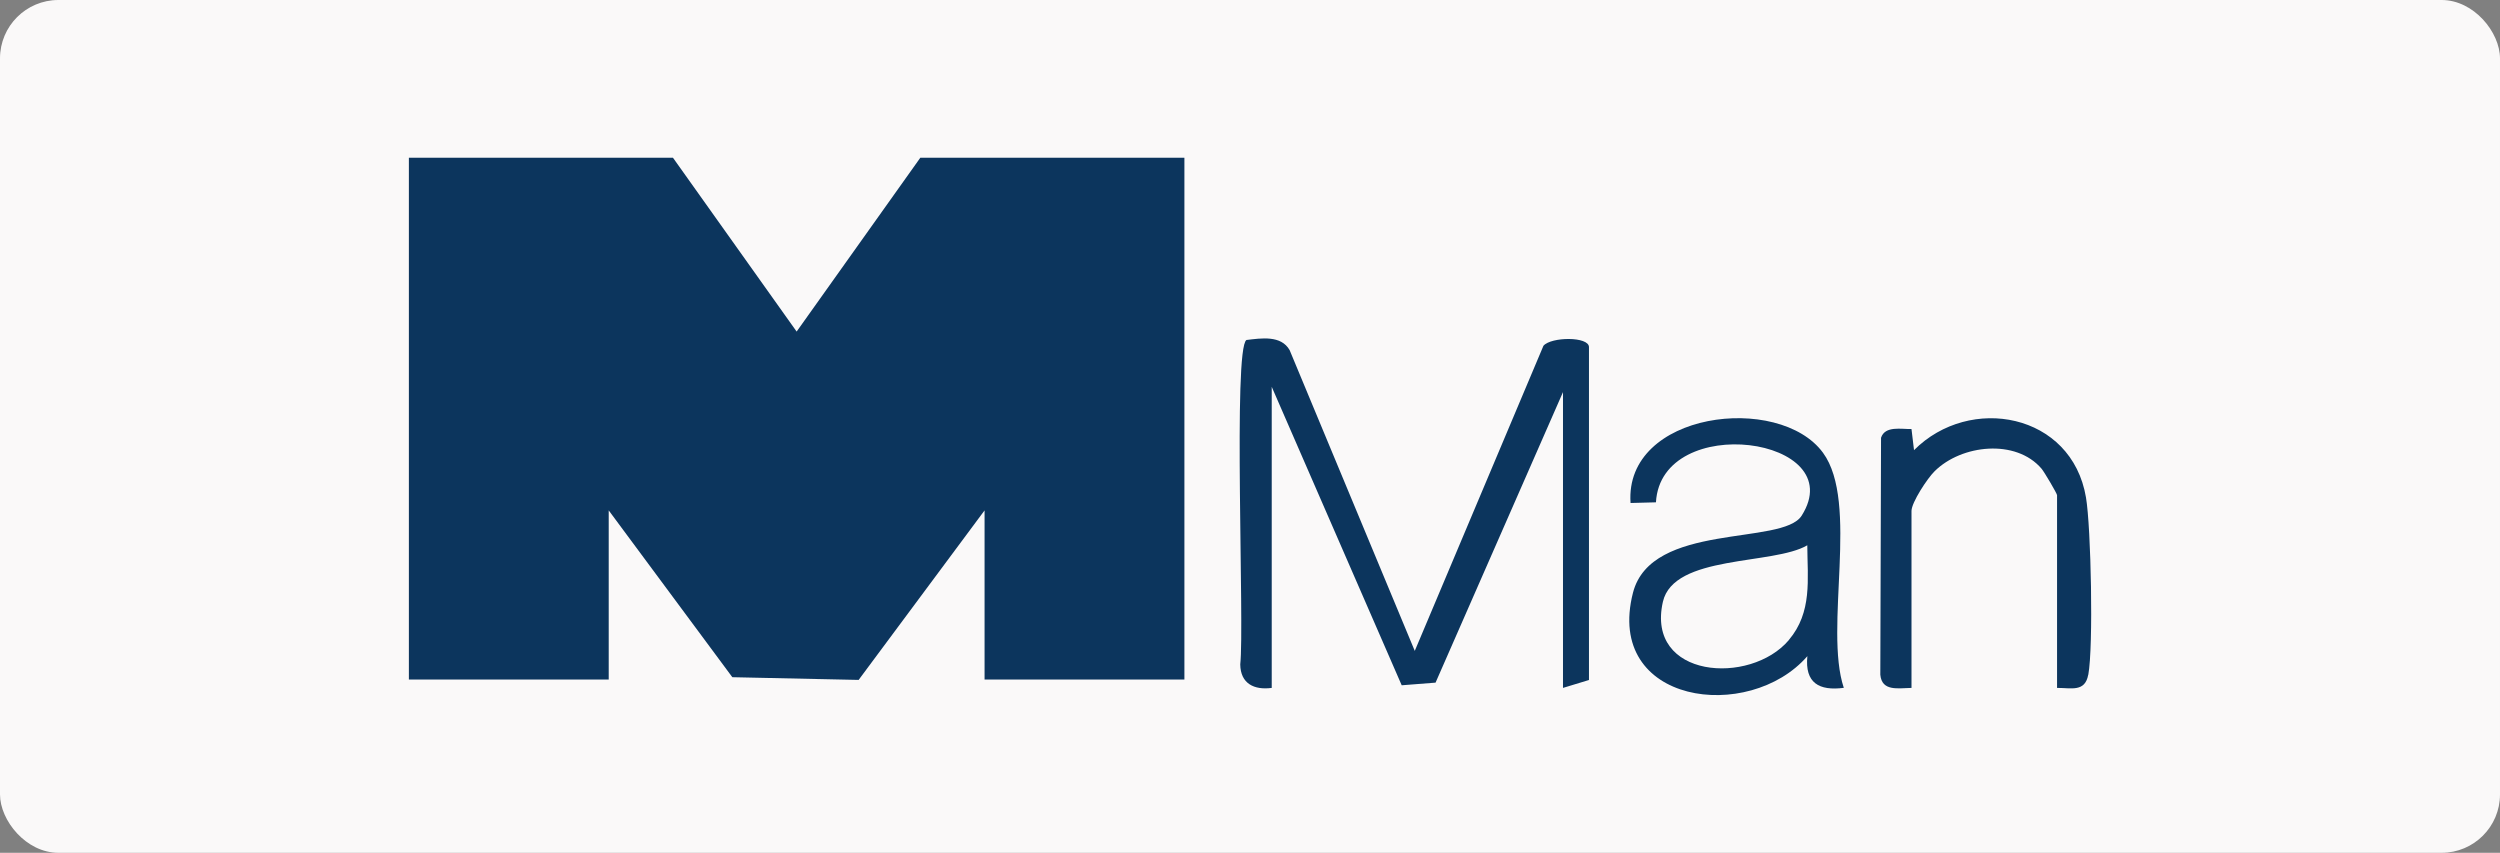
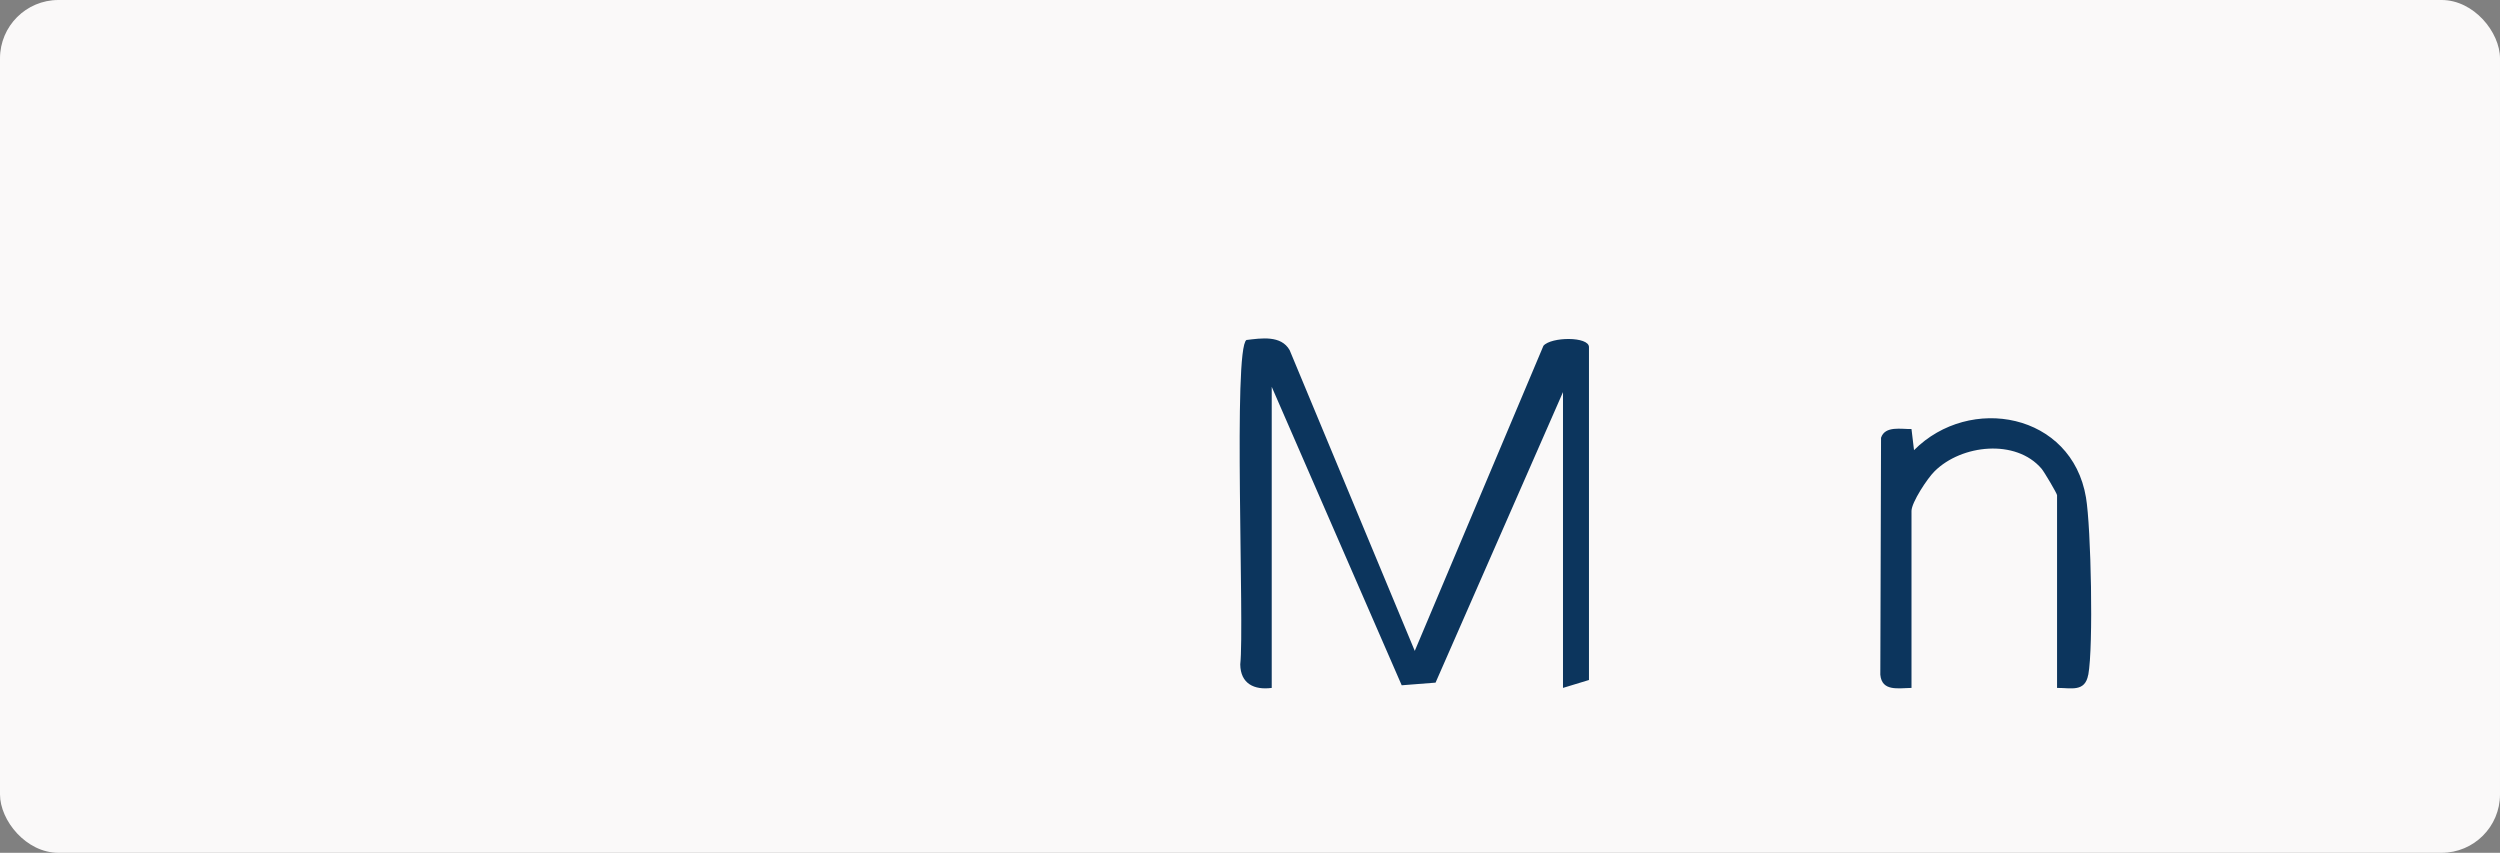
<svg xmlns="http://www.w3.org/2000/svg" width="214" height="73" viewBox="0 0 214 73" fill="none">
  <rect x="0" y="0" width="214" height="73" fill="#808080" stroke="none" />
  <rect width="214" height="73" rx="5" fill="#FAF9F9" />
  <g clip-path="url(#clip0_517_3895)">
-     <path d="M101.385 13.5V58.17H84.279V43.69L73.499 58.201L62.688 57.969L52.106 43.69V58.17H35V13.5H57.604L68.192 28.382L78.781 13.5H101.385Z" fill="#0C355D" />
    <path d="M136.016 29.724V58.208L133.792 58.885V33.564L122.883 58.434L119.985 58.66L108.86 33.112V58.885C107.358 59.086 106.185 58.521 106.166 56.871C106.537 53.515 105.536 29.844 106.697 29.103C107.958 28.953 109.656 28.677 110.392 29.969L121.104 55.717L132.118 29.599C132.779 28.821 136.016 28.79 136.016 29.712" fill="#0C355D" />
-     <path d="M156.05 38.758C152.288 33.62 139.031 35.239 139.575 43.056L141.749 42.999C142.194 35.182 158.49 37.397 154.222 44.141C152.585 46.726 141.354 44.662 139.785 50.729C137.326 60.297 149.712 61.922 154.71 56.168C154.481 58.471 155.729 59.155 157.829 58.879C156.118 53.734 159.17 43.018 156.05 38.758ZM153.128 54.788C149.817 58.697 140.866 58.069 142.342 51.519C143.263 47.454 151.788 48.389 154.704 46.676C154.722 49.612 155.142 52.398 153.122 54.788" fill="#0C355D" />
    <path d="M178.753 57.756C178.475 59.268 177.301 58.879 176.084 58.885V42.385C176.084 42.253 174.991 40.396 174.756 40.12C172.563 37.548 167.911 38.05 165.607 40.334C164.977 40.948 163.624 43.019 163.624 43.74V58.885C162.512 58.898 161.085 59.218 160.955 57.756L161.017 37.473C161.357 36.425 162.759 36.745 163.624 36.726L163.84 38.533C168.615 33.74 177.344 35.352 178.561 42.586C178.994 45.152 179.204 55.341 178.759 57.756" fill="#0C355D" />
  </g>
  <defs>
    <clipPath id="clip0_517_3895">
      <rect width="144" height="46" fill="white" transform="translate(35 13.5)" />
    </clipPath>
  </defs>
</svg>